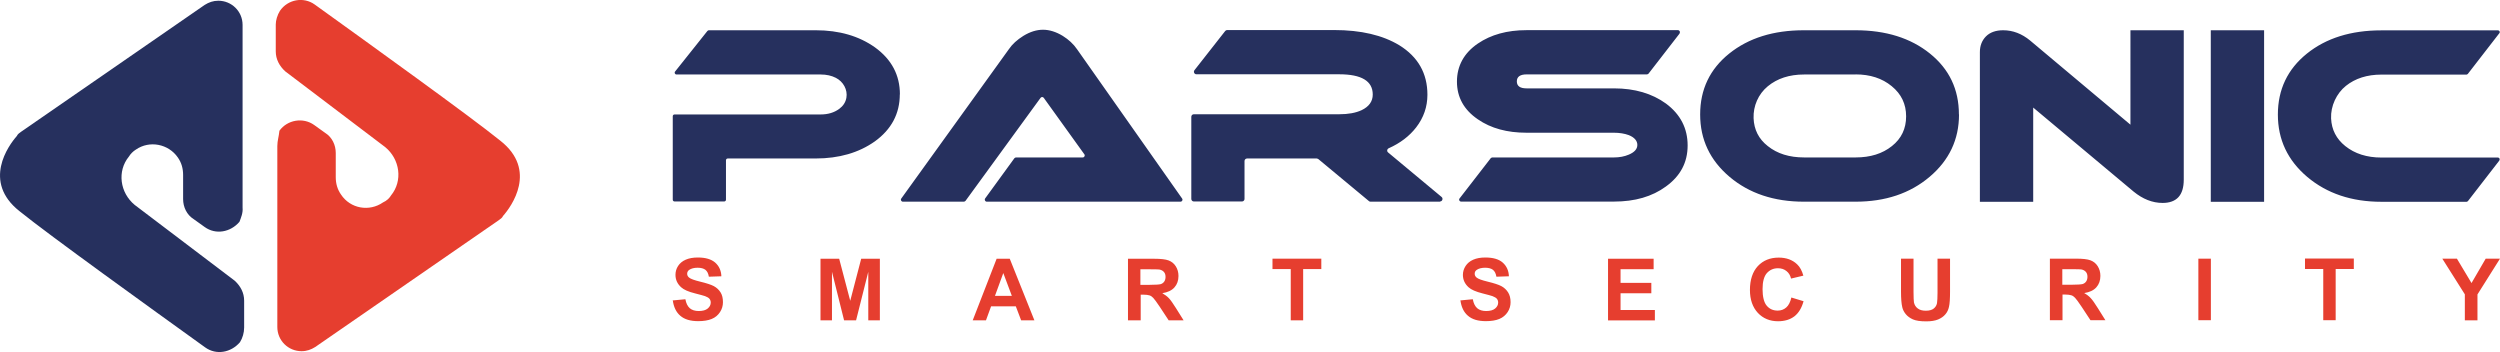
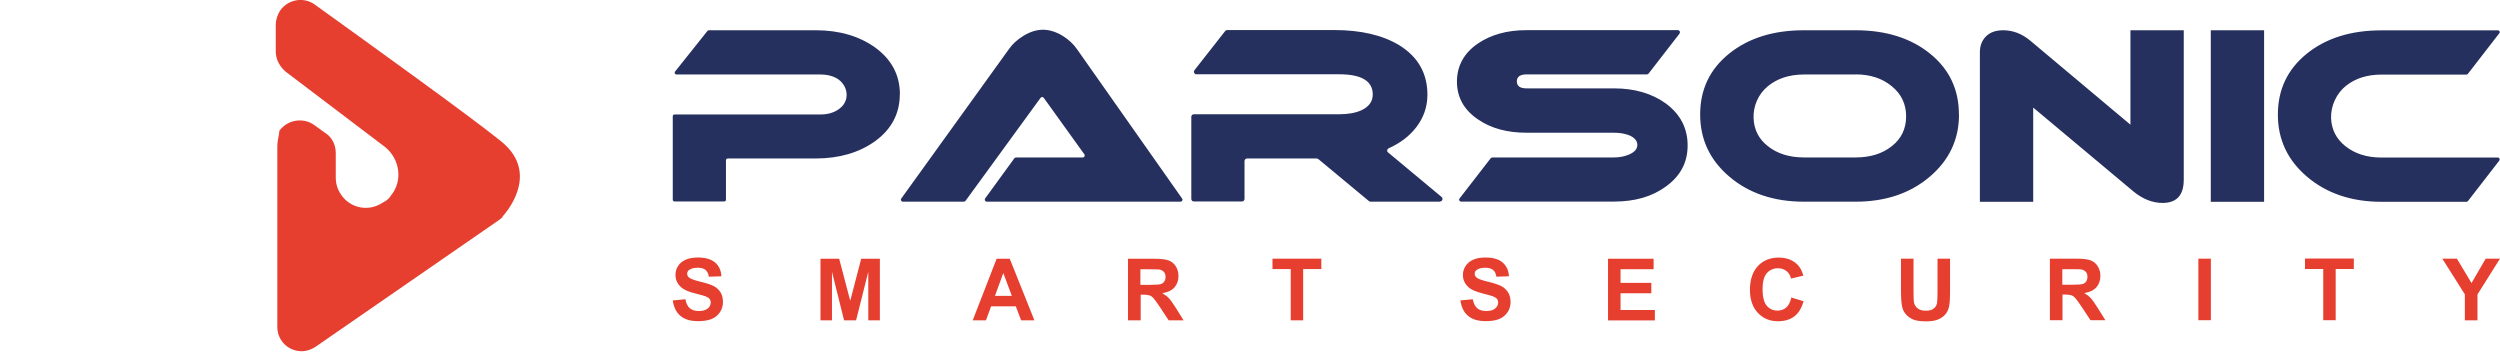
<svg xmlns="http://www.w3.org/2000/svg" id="Layer_2" data-name="Layer 2" viewBox="0 0 239.61 33.74">
  <defs>
    <style> .cls-1 { fill: #e63e2f; } .cls-2 { fill: #26305e; } </style>
  </defs>
  <g id="Layer_2-2" data-name="Layer 2">
    <g id="Layer_2-2" data-name="Layer 2-2">
      <g>
        <g>
          <path class="cls-1" d="M26.58,13.99v17.35c0,1.31,1.06,2.32,2.32,2.32.5,0,.91-.15,1.31-.4l17.6-12.16c.15-.1.35-.25.4-.4.81-.91,3.33-4.39-.25-7.21-2.87-2.32-12.41-9.18-17.8-13.06-1.06-.76-2.57-.5-3.33.61-.25.4-.4.91-.4,1.31v2.57c0,.76.35,1.41.91,1.92l9.58,7.26c1.41,1.16,1.71,3.23.55,4.64-.15.25-.4.5-.76.66h0c-1.31.91-3.13.61-4.03-.76-.35-.5-.5-1.06-.5-1.66v-2.32c0-.76-.35-1.51-1.01-1.92l-1.06-.76c-1.06-.76-2.57-.5-3.33.55-.05.55-.2.96-.2,1.46h0Z" />
-           <path class="cls-2" d="M23.25,19.89V2.39c0-1.31-1.06-2.32-2.32-2.32-.5,0-.91.15-1.31.4L2.02,12.63c-.15.1-.35.25-.4.4-.81.91-3.33,4.39.25,7.21,2.87,2.32,12.41,9.18,17.8,13.06,1.06.76,2.47.5,3.33-.5.25-.4.4-.91.4-1.41v-2.57c0-.76-.35-1.41-.91-1.92l-9.58-7.26c-1.41-1.16-1.71-3.23-.55-4.64.15-.25.4-.5.66-.66h0c1.31-.91,3.13-.55,4.03.76.35.5.5,1.06.5,1.66v2.32c0,.76.35,1.51,1.01,1.92l1.06.76c1.06.76,2.47.5,3.33-.5.15-.4.35-.86.3-1.36h0Z" />
        </g>
        <g>
          <path class="cls-2" d="M239.56,15.37l-3.02,3.9s-.08.07-.13.07h-8.17c-2.86,0-5.22-.8-7.1-2.38-1.88-1.59-2.82-3.58-2.82-5.98s.93-4.35,2.78-5.84c1.85-1.49,4.23-2.23,7.13-2.23h11.19c.14,0,.22.16.13.27l-3.02,3.9s-.08.07-.13.07h-8.16c-1.36,0-2.5.36-3.4,1.08-.9.72-1.47,1.93-1.42,3.12.05,1.08.5,1.96,1.36,2.65.91.73,2.07,1.1,3.46,1.1h11.17c.14,0,.22.16.13.27h.02ZM217,19.34h-5.11V2.9h5.11v16.43h0ZM209.3,17.22c0,1.49-.68,2.23-2.03,2.23-.97,0-1.9-.37-2.78-1.09l-9.62-8.05v9.03h-5.11V5c0-.61.19-1.11.58-1.51.39-.39.94-.59,1.65-.59.93,0,1.79.33,2.58.98l9.62,8.07V2.9h5.11v14.31h0ZM177.85,7.14h-4.94c-1.41,0-2.57.38-3.48,1.13-.91.75-1.4,1.89-1.36,3.05.04,1.1.49,2,1.36,2.68.91.73,2.07,1.09,3.48,1.09h4.94c1.41,0,2.57-.36,3.48-1.09.91-.72,1.36-1.67,1.36-2.85s-.46-2.14-1.38-2.89c-.92-.76-2.08-1.13-3.47-1.13h.01ZM187.76,10.97c0,2.4-.94,4.39-2.82,5.98s-4.24,2.38-7.1,2.38h-4.95c-2.87,0-5.25-.8-7.12-2.38-1.88-1.59-2.82-3.58-2.82-5.98s.93-4.35,2.79-5.84c1.86-1.49,4.24-2.23,7.15-2.23h4.95c2.9,0,5.28.74,7.13,2.23,1.85,1.49,2.78,3.43,2.78,5.84,0,0,.01,0,.01,0ZM160.99,3.2l-2.99,3.86s-.09.07-.15.07h-11.53c-.62,0-.94.22-.94.67s.31.67.94.67h8.37c1.99,0,3.65.49,4.99,1.46,1.38,1.03,2.07,2.37,2.07,4.01s-.7,2.94-2.09,3.94c-1.31.96-2.96,1.44-4.97,1.44h-14.65c-.16,0-.25-.18-.15-.3l2.99-3.86s.09-.07.15-.07h11.65c.53,0,1.01-.09,1.43-.27.55-.23.82-.54.82-.93s-.27-.72-.82-.94c-.41-.15-.89-.23-1.44-.23h-8.37c-1.85,0-3.4-.42-4.65-1.28-1.34-.91-2.01-2.12-2.01-3.62s.67-2.74,2.01-3.65c1.25-.85,2.8-1.28,4.65-1.28h14.52c.16,0,.25.18.15.3h.02ZM138.01,19.33h-6.66c-.06,0-.11-.02-.15-.06l-4.84-4.02s-.1-.06-.15-.06h-6.69c-.13,0-.24.11-.24.24v3.64c0,.13-.11.24-.24.24h-4.62c-.13,0-.24-.11-.24-.24v-7.88c0-.13.11-.24.24-.24h13.94c.87,0,1.58-.13,2.14-.39.71-.34,1.07-.84,1.07-1.5,0-1.29-1.07-1.94-3.22-1.94h-13.68c-.2,0-.31-.23-.19-.39l2.95-3.76c.05-.06.12-.09.19-.09h10.25c2.57,0,4.65.49,6.25,1.46,1.79,1.11,2.69,2.69,2.69,4.74,0,1.15-.36,2.2-1.08,3.13-.65.84-1.53,1.51-2.63,2-.16.07-.2.29-.06.4l5.13,4.27c.17.14.07.43-.15.43v.02h-.01ZM94.42,19.02l2.8-3.85s.09-.08.16-.08h6.39c.16,0,.25-.18.16-.3l-3.89-5.41c-.08-.11-.23-.11-.31,0l-7.19,9.87s-.09.08-.16.08h-5.84c-.16,0-.25-.18-.16-.3l10.31-14.31c.33-.49.8-.91,1.39-1.28.65-.4,1.28-.59,1.89-.59s1.25.2,1.89.59c.56.35,1.02.77,1.37,1.28l10.07,14.31c.09.13,0,.3-.16.3h-18.56c-.16,0-.25-.18-.16-.31h0ZM86.24,9.04c0,1.85-.8,3.36-2.39,4.51-1.54,1.09-3.43,1.64-5.69,1.64h-8.41c-.1,0-.17.08-.17.17v3.78c0,.1-.08.17-.17.17h-4.76c-.1,0-.17-.08-.17-.17v-8c0-.1.08-.17.17-.17h14.01c.7,0,1.29-.18,1.77-.53.38-.28.61-.63.69-1.06.14-.78-.3-1.56-1.01-1.92-.41-.21-.9-.32-1.45-.32h-13.82c-.15,0-.23-.17-.14-.28l3.1-3.89s.08-.07.14-.07h10.24c2.25,0,4.14.55,5.68,1.64,1.6,1.16,2.39,2.66,2.39,4.51h-.01,0Z" />
          <path class="cls-1" d="M236.24,30.69v-2.48l-2.16-3.42h1.4l1.4,2.34,1.36-2.34h1.37l-2.16,3.43v2.48h-1.21,0ZM222.67,30.69v-4.91h-1.75v-1h4.68v1h-1.74v4.91h-1.2.01ZM210.7,30.69v-5.9h1.2v5.9h-1.2ZM197.67,27.29h.88c.57,0,.93-.03,1.07-.07.14-.05.25-.13.33-.25s.12-.27.12-.44c0-.2-.05-.36-.16-.48-.11-.12-.26-.2-.45-.23-.1-.01-.39-.02-.87-.02h-.93v1.5h.01ZM196.47,30.69v-5.9h2.51c.63,0,1.09.05,1.38.16s.52.29.69.56c.17.27.26.58.26.93,0,.44-.13.81-.39,1.1s-.65.47-1.16.55c.26.15.47.31.63.49.17.18.39.5.68.96l.72,1.15h-1.43l-.85-1.29c-.31-.46-.52-.75-.63-.86-.11-.12-.23-.2-.36-.24-.13-.04-.33-.07-.6-.07h-.24v2.46h-1.21ZM182.2,24.79h1.2v3.2c0,.51.02.84.04.99.05.24.17.44.36.58.19.15.45.22.78.22s.59-.07.76-.21.27-.31.31-.51c.03-.2.05-.54.05-1v-3.27h1.2v3.11c0,.71-.03,1.21-.1,1.5-.06.29-.18.54-.36.74-.17.2-.4.36-.69.48-.29.12-.67.18-1.13.18-.56,0-.99-.06-1.28-.19-.29-.13-.52-.3-.69-.51-.17-.21-.28-.43-.33-.66-.08-.34-.12-.84-.12-1.5v-3.15h0ZM171.71,28.52l1.15.35c-.18.65-.47,1.13-.88,1.45-.41.31-.93.47-1.57.47-.78,0-1.43-.27-1.93-.8-.5-.54-.76-1.27-.76-2.2,0-.98.26-1.75.76-2.29.51-.54,1.17-.81,2-.81.72,0,1.31.21,1.76.64.27.25.47.62.6,1.09l-1.18.28c-.07-.31-.22-.55-.44-.72-.22-.18-.49-.27-.81-.27-.44,0-.79.16-1.07.47-.27.31-.41.82-.41,1.53s.13,1.28.4,1.59c.27.32.62.47,1.05.47.32,0,.59-.1.82-.3.23-.2.39-.52.49-.95h.02ZM154.12,30.7v-5.9h4.37v1h-3.17v1.31h2.95v1h-2.95v1.6h3.29v1h-4.49ZM140,28.79l1.16-.11c.07.39.21.67.42.86.21.18.5.27.86.27.38,0,.67-.08.86-.24s.29-.35.29-.57c0-.14-.04-.26-.12-.36s-.23-.18-.43-.26c-.14-.05-.45-.13-.95-.26-.63-.16-1.08-.35-1.34-.59-.36-.33-.54-.72-.54-1.19,0-.3.09-.59.26-.85s.41-.46.73-.6c.32-.14.7-.21,1.16-.21.74,0,1.3.16,1.67.49s.57.77.59,1.31l-1.2.04c-.05-.31-.16-.52-.33-.66-.17-.13-.42-.2-.75-.2s-.61.07-.81.21c-.13.09-.19.21-.19.37,0,.14.06.26.18.36.15.13.51.26,1.09.4s1.01.28,1.28.42c.28.15.49.35.65.6s.24.57.24.94c0,.34-.09.66-.28.95s-.46.52-.8.66-.77.21-1.29.21c-.75,0-1.32-.17-1.72-.52-.4-.34-.64-.85-.72-1.5l.03.03ZM123.71,30.7v-4.91h-1.75v-1h4.68v1h-1.74v4.91h-1.2.01ZM109.31,27.3h.88c.57,0,.93-.03,1.07-.07.14-.05.25-.13.33-.25s.12-.27.12-.44c0-.2-.05-.36-.16-.48-.11-.12-.26-.2-.45-.23-.1-.01-.39-.02-.87-.02h-.93v1.5h.01ZM108.11,30.7v-5.9h2.51c.63,0,1.09.05,1.38.16s.52.29.69.56c.17.27.26.58.26.93,0,.44-.13.81-.39,1.1s-.65.47-1.16.55c.26.15.47.31.64.49s.39.5.68.96l.72,1.15h-1.43l-.85-1.29c-.31-.46-.52-.75-.63-.86-.11-.12-.23-.2-.36-.24-.13-.04-.33-.07-.6-.07h-.24v2.46h-1.22ZM96.98,28.36l-.82-2.19-.8,2.19h1.62ZM99.16,30.7h-1.29l-.51-1.34h-2.37l-.49,1.34h-1.27l2.29-5.9h1.26l2.36,5.9h.02ZM78.64,30.7v-5.9h1.79l1.06,4.03,1.05-4.03h1.79v5.9h-1.11v-4.65l-1.17,4.65h-1.15l-1.16-4.65v4.65h-1.11.01,0ZM64.53,28.79l1.16-.11c.07.39.21.67.42.86.21.18.5.27.86.27.38,0,.67-.08.86-.24s.29-.35.29-.57c0-.14-.04-.26-.12-.36s-.22-.18-.43-.26c-.14-.05-.46-.13-.95-.26-.64-.16-1.08-.35-1.34-.59-.36-.33-.54-.72-.54-1.19,0-.3.08-.59.25-.85s.41-.46.73-.6c.32-.14.7-.21,1.16-.21.74,0,1.29.16,1.67.49.37.33.57.77.59,1.31l-1.2.04c-.05-.31-.16-.52-.33-.66-.17-.13-.42-.2-.75-.2s-.61.07-.81.21c-.12.09-.19.21-.19.37,0,.14.06.26.18.36.15.13.51.26,1.09.4s1.01.28,1.28.42c.28.15.49.35.65.6s.23.57.23.94c0,.34-.09.66-.28.95s-.45.52-.8.66c-.34.14-.77.21-1.29.21-.75,0-1.32-.17-1.72-.52-.4-.34-.64-.85-.72-1.5l.05.03Z" />
        </g>
      </g>
    </g>
  </g>
</svg>